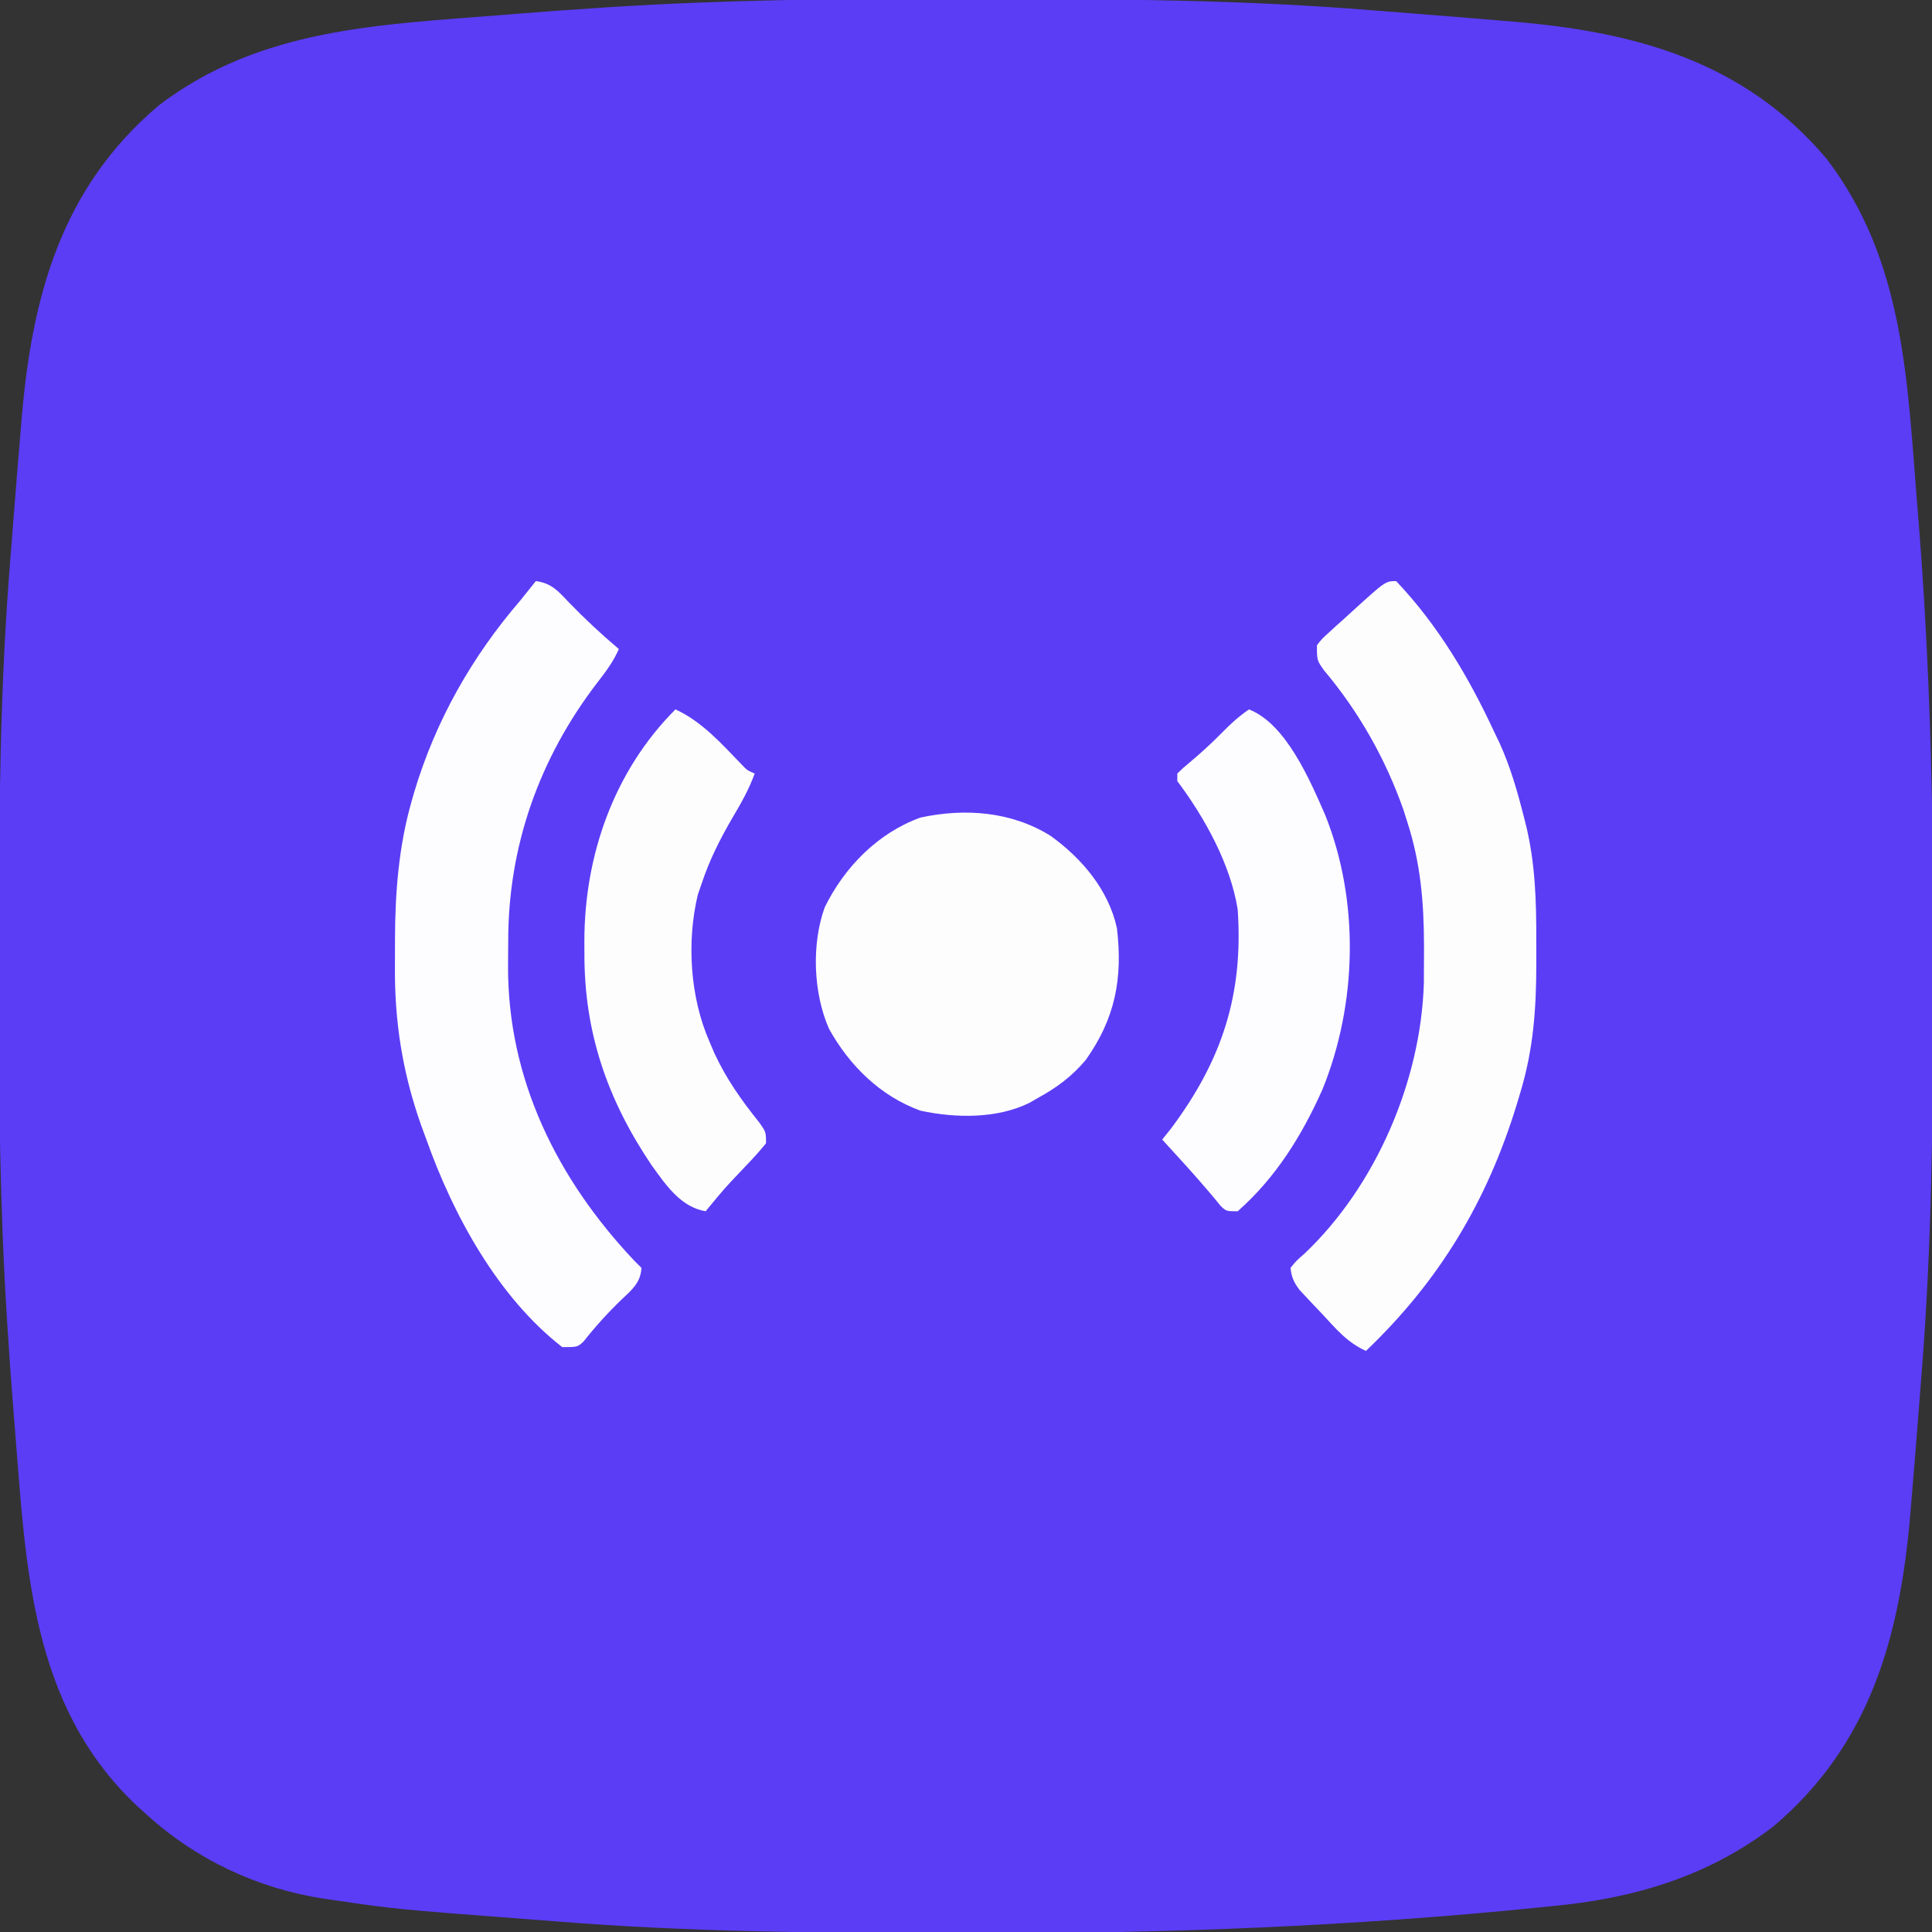
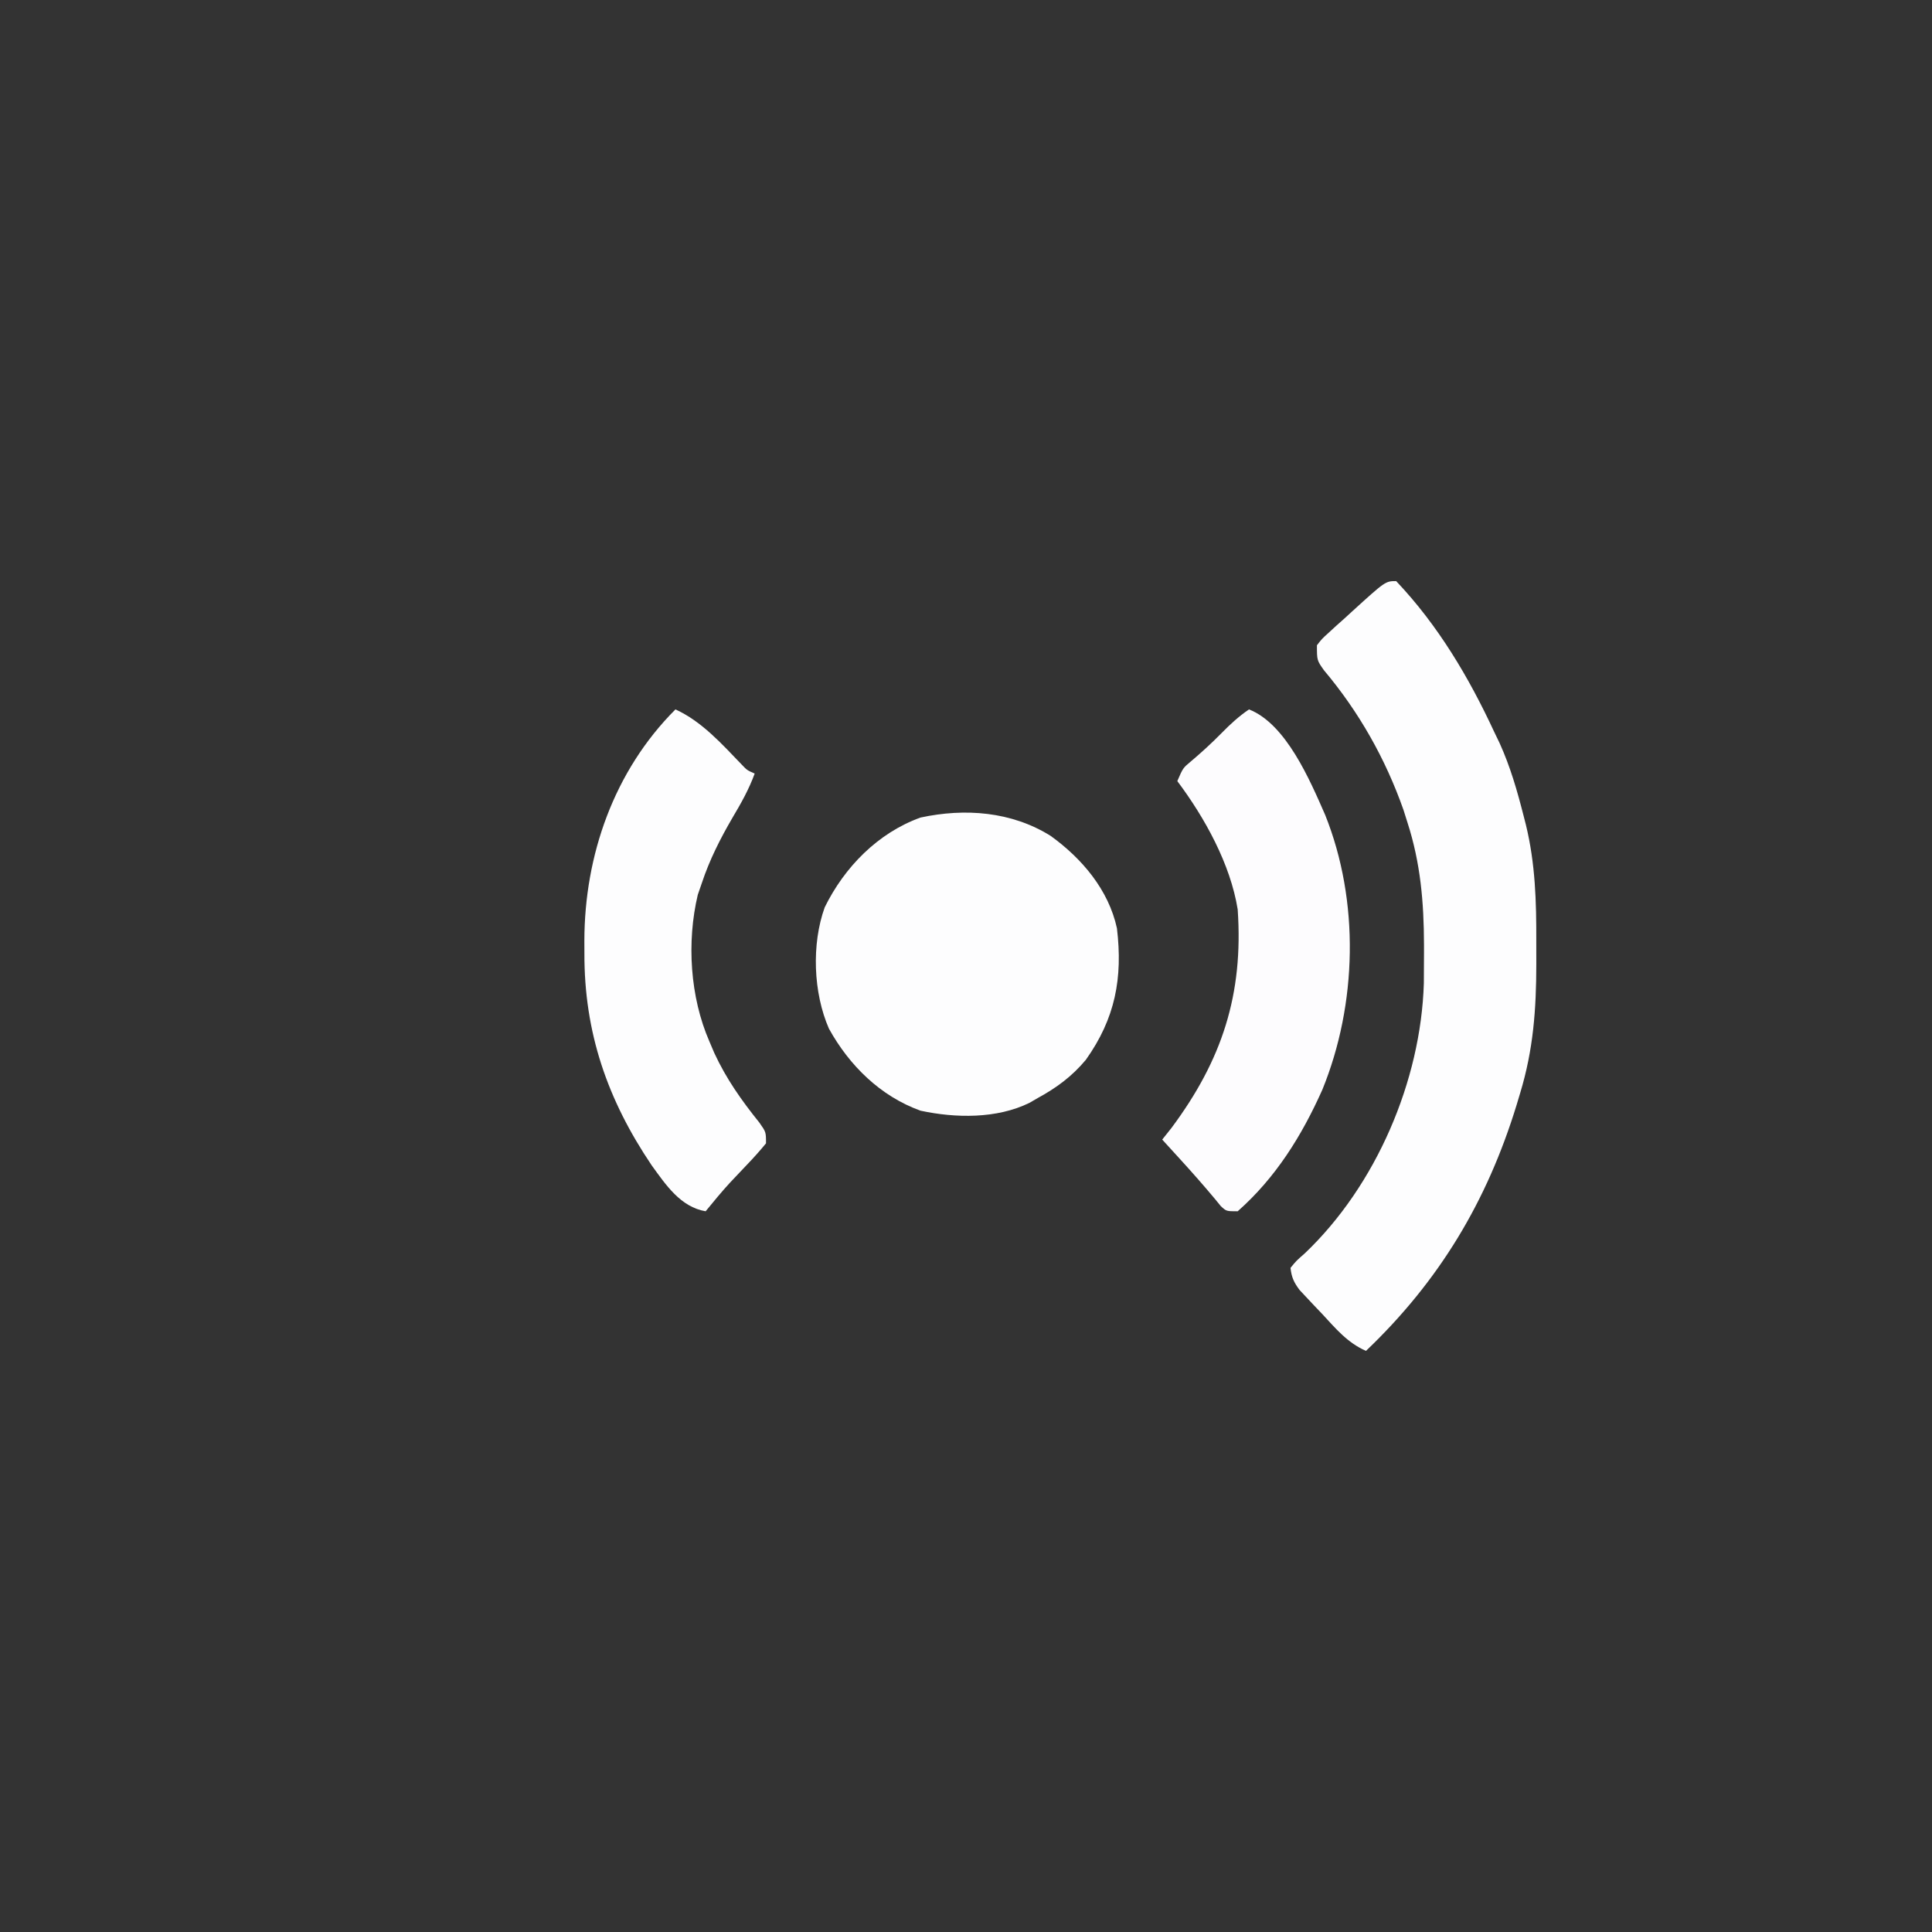
<svg xmlns="http://www.w3.org/2000/svg" width="512" height="512" viewBox="0 0 512 512" fill="none">
  <rect x="0" y="0" width="512" height="512" fill="#333333" stroke="none" />
  <g clip-path="url(#clip0_606_35)">
-     <path d="M251.463 -0.318C255.118 -0.313 258.773 -0.31 262.427 -0.307C296.276 -0.272 330.005 -0.028 363.759 2.737C367.303 3.024 370.847 3.297 374.391 3.568C382.076 4.161 389.757 4.791 397.438 5.437C398.615 5.534 399.793 5.632 401.006 5.732C433.36 8.453 462.151 16.202 484 42C504.703 69.038 505.429 100.952 508.063 133.5C508.145 134.495 508.227 135.491 508.312 136.517C511.445 174.839 512.38 213.105 512.318 251.544C512.312 255.12 512.31 258.696 512.307 262.271C512.271 296.151 511.968 329.911 509.263 363.701C508.978 367.282 508.704 370.865 508.432 374.447C507.841 382.134 507.211 389.817 506.563 397.5C506.417 399.263 506.417 399.263 506.268 401.062C503.544 433.393 495.777 462.169 470 484C452.813 497.16 433.365 503.004 412.125 505.062C410.507 505.227 408.889 505.392 407.27 505.558C358.408 510.469 309.549 512.396 260.454 512.318C256.882 512.312 253.31 512.31 249.739 512.308C215.753 512.277 181.899 511.924 148.003 509.237C144.863 508.989 141.723 508.751 138.583 508.513C104.719 505.932 104.719 505.932 88.195 503.512C87.386 503.395 86.578 503.278 85.744 503.157C68.351 500.49 52.028 492.837 39 481C38.096 480.189 37.193 479.378 36.262 478.543C7.949 451.796 6.875 414.829 3.938 378.437C3.855 377.437 3.773 376.437 3.689 375.407C3.054 367.609 2.501 359.808 2 352C1.955 351.305 1.911 350.61 1.865 349.894C-0.023 320.113 -0.365 290.372 -0.318 260.537C-0.312 256.882 -0.31 253.227 -0.307 249.572C-0.272 215.724 -0.028 181.995 2.737 148.24C3.025 144.697 3.297 141.153 3.568 137.609C4.161 129.924 4.791 122.243 5.438 114.562C5.535 113.385 5.632 112.207 5.732 110.994C8.453 78.64 16.202 49.849 42 28C69.056 7.284 100.994 6.566 133.563 3.937C134.562 3.855 135.562 3.773 136.593 3.688C144.391 3.053 152.192 2.5 160 2C161.042 1.933 161.042 1.933 162.106 1.865C191.887 -0.023 221.628 -0.365 251.463 -0.318Z" fill="#5B3DF6" />
-     <path d="M142 154C146.138 154.512 147.951 156.674 150.75 159.625C154.984 163.997 159.349 168.077 164 172C162.568 175.324 160.523 178.018 158.319 180.87C142.907 200.931 134.604 224.352 134.684 249.678C134.687 251.734 134.664 253.788 134.639 255.844C134.494 285.946 147.657 312.433 168 334C168.66 334.66 169.32 335.32 170 336C169.755 339.884 167.605 341.678 164.875 344.25C161.145 347.826 157.805 351.513 154.605 355.566C153 357 153 357 149 357C131.941 343.742 120.098 321.999 113 302C112.549 300.777 112.098 299.553 111.633 298.293C106.644 284.197 104.495 270.554 104.664 255.663C104.687 253.435 104.684 251.207 104.678 248.979C104.701 236.544 105.664 224.193 109.125 212.188C109.337 211.445 109.548 210.703 109.766 209.938C115.447 190.948 125.095 173.953 138 159C139.34 157.339 140.675 155.673 142 154Z" fill="#FDFCFE" />
    <path d="M370 154C381.107 165.718 389.247 179.457 396 194C396.473 194.984 396.946 195.967 397.434 196.98C400.243 203.186 402.07 209.542 403.75 216.125C403.961 216.948 404.172 217.772 404.389 218.62C406.877 228.865 407.163 238.876 407.13 249.395C407.125 251.431 407.13 253.466 407.137 255.502C407.125 267.483 406.355 278.134 402.875 289.625C402.561 290.672 402.247 291.719 401.923 292.797C394.065 318.417 381.437 339.446 362 358C357.024 355.817 353.958 352.045 350.312 348.125C349.279 347.044 349.279 347.044 348.225 345.941C347.569 345.241 346.914 344.541 346.238 343.82C345.641 343.184 345.043 342.547 344.427 341.891C342.902 339.87 342.271 338.512 342 336C343.52 334.133 343.52 334.133 345.812 332.125C364.659 314.186 376.553 286.453 377.336 260.559C377.366 257.85 377.382 255.146 377.375 252.438C377.375 251.732 377.375 251.027 377.374 250.3C377.341 239.095 376.456 228.709 373 218C372.649 216.889 372.299 215.778 371.938 214.633C367.153 201.042 360.125 188.637 350.871 177.637C349 175 349 175 349 171C350.313 169.308 350.313 169.308 352.141 167.652C352.799 167.047 353.458 166.442 354.137 165.818C355.183 164.887 355.183 164.887 356.25 163.938C356.932 163.313 357.614 162.688 358.316 162.045C367.16 154 367.16 154 370 154Z" fill="#FDFDFE" />
    <path d="M278.418 221.508C286.728 227.493 293.791 235.825 296 246C297.575 259.21 295.564 269.892 287.75 280.875C284.072 285.269 280.009 288.263 275 291C274.286 291.414 273.572 291.828 272.836 292.254C264.175 296.525 253.24 296.343 243.934 294.34C233.303 290.497 225.079 282.374 219.68 272.613C215.523 263.122 215.026 250.236 218.563 240.438C223.796 229.788 232.648 220.735 243.938 216.66C255.757 214.112 268.069 215.054 278.418 221.508Z" fill="#FDFDFE" />
-     <path d="M331 188C340.847 191.859 347.151 206.779 351.175 215.943C360.35 238.811 359.664 266.144 350.441 288.773C344.98 300.998 338.103 312.072 328 321C325 321 325 321 323.527 319.637C323.003 318.993 322.478 318.35 321.938 317.688C318.891 314.046 315.767 310.503 312.562 307C311.698 306.051 310.833 305.103 309.941 304.125C308.98 303.073 308.98 303.073 308 302C308.804 300.989 309.609 299.979 310.438 298.938C323.854 280.932 329.554 263.533 328 241C326.071 228.985 319.27 216.685 312 207C312 206.34 312 205.68 312 205C313.504 203.52 313.504 203.52 315.562 201.812C318.418 199.392 321.132 196.925 323.75 194.25C326.033 191.926 328.295 189.839 331 188Z" fill="#FDFCFE" />
+     <path d="M331 188C340.847 191.859 347.151 206.779 351.175 215.943C360.35 238.811 359.664 266.144 350.441 288.773C344.98 300.998 338.103 312.072 328 321C325 321 325 321 323.527 319.637C323.003 318.993 322.478 318.35 321.938 317.688C318.891 314.046 315.767 310.503 312.562 307C311.698 306.051 310.833 305.103 309.941 304.125C308.98 303.073 308.98 303.073 308 302C308.804 300.989 309.609 299.979 310.438 298.938C323.854 280.932 329.554 263.533 328 241C326.071 228.985 319.27 216.685 312 207C313.504 203.52 313.504 203.52 315.562 201.812C318.418 199.392 321.132 196.925 323.75 194.25C326.033 191.926 328.295 189.839 331 188Z" fill="#FDFCFE" />
    <path d="M179 188C185.974 191.17 191.304 197.171 196.555 202.617C197.971 204.109 197.971 204.109 200 205C198.48 209.175 196.387 212.883 194.125 216.688C190.869 222.277 188.043 227.84 186 234C185.644 235.03 185.288 236.06 184.922 237.121C181.948 249.635 182.866 264.245 188 276C188.636 277.499 188.636 277.499 189.285 279.027C192.465 285.909 196.518 291.633 201.242 297.504C203 300 203 300 203 303C201.323 305.036 199.639 306.92 197.812 308.812C196.838 309.839 195.866 310.866 194.895 311.895C194.416 312.401 193.937 312.907 193.444 313.428C191.197 315.874 189.102 318.43 187 321C180.348 319.869 176.446 313.996 172.691 308.812C160.971 291.441 154.801 273.601 154.875 252.625C154.871 251.54 154.867 250.454 154.863 249.336C154.891 226.696 162.7 204.3 179 188Z" fill="#FDFDFE" />
  </g>
  <defs>
    <clipPath id="clip0_606_35">
      <rect width="512" height="512" fill="white" />
    </clipPath>
  </defs>
</svg>